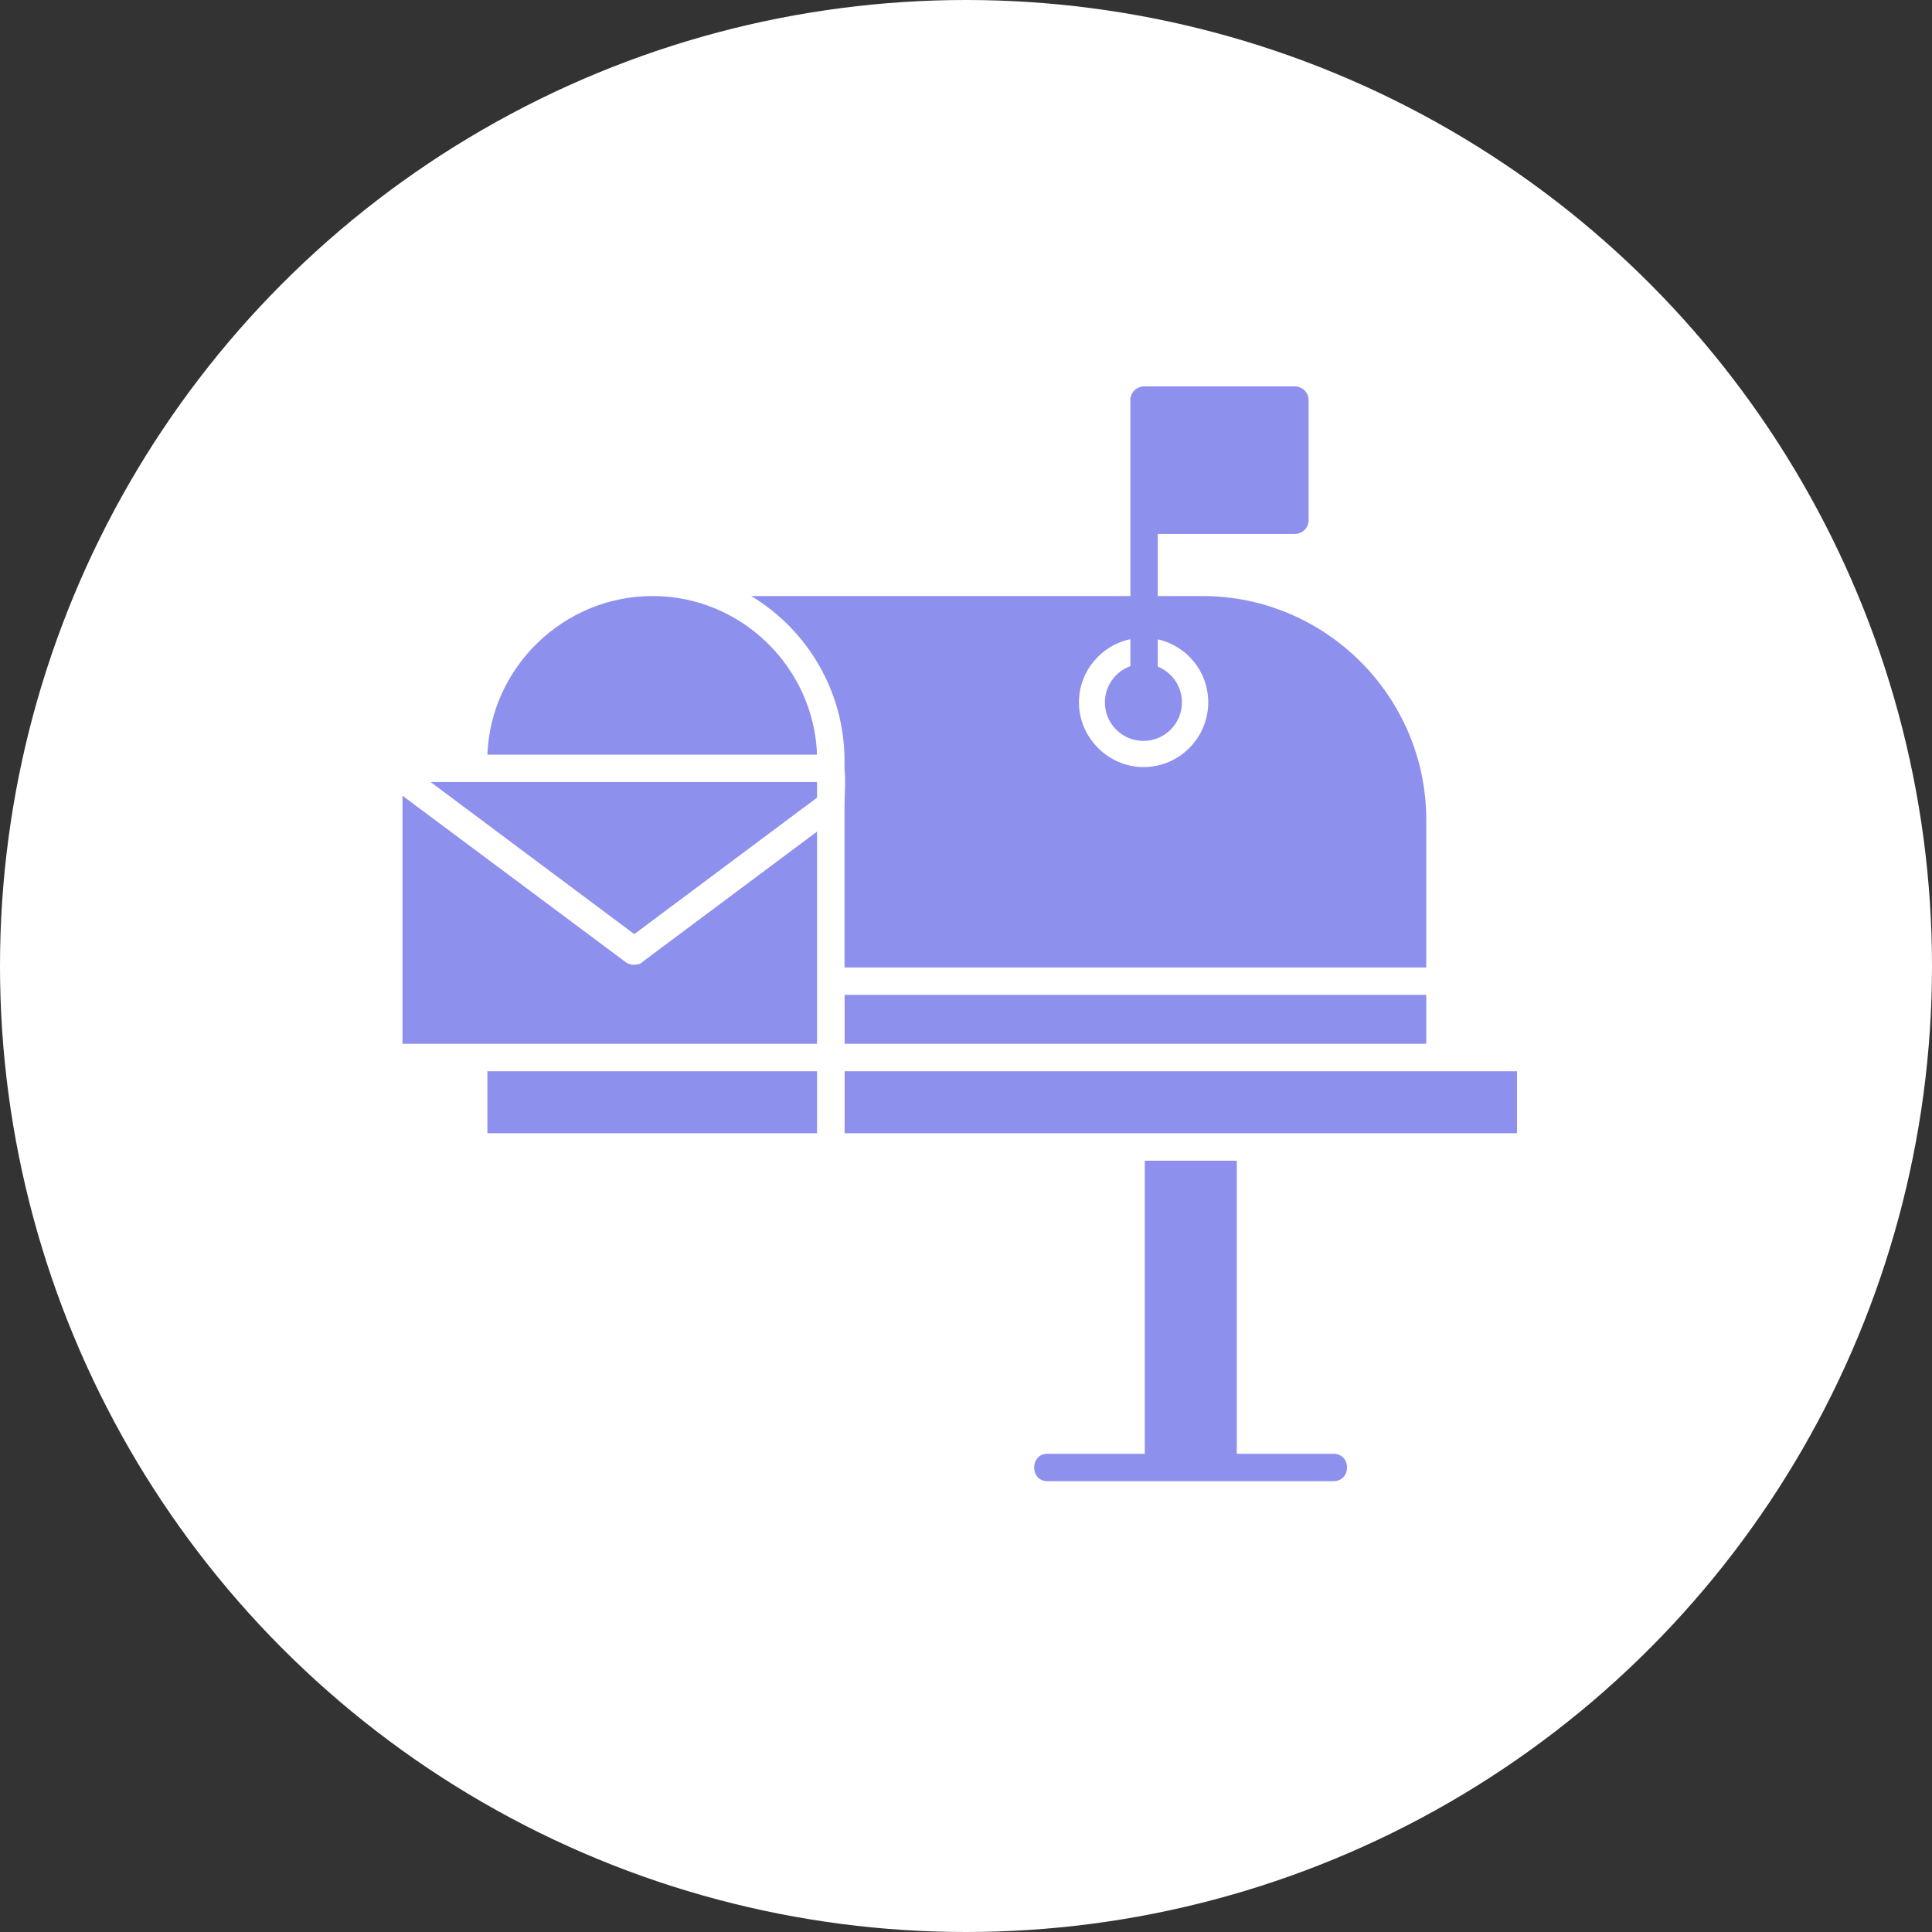
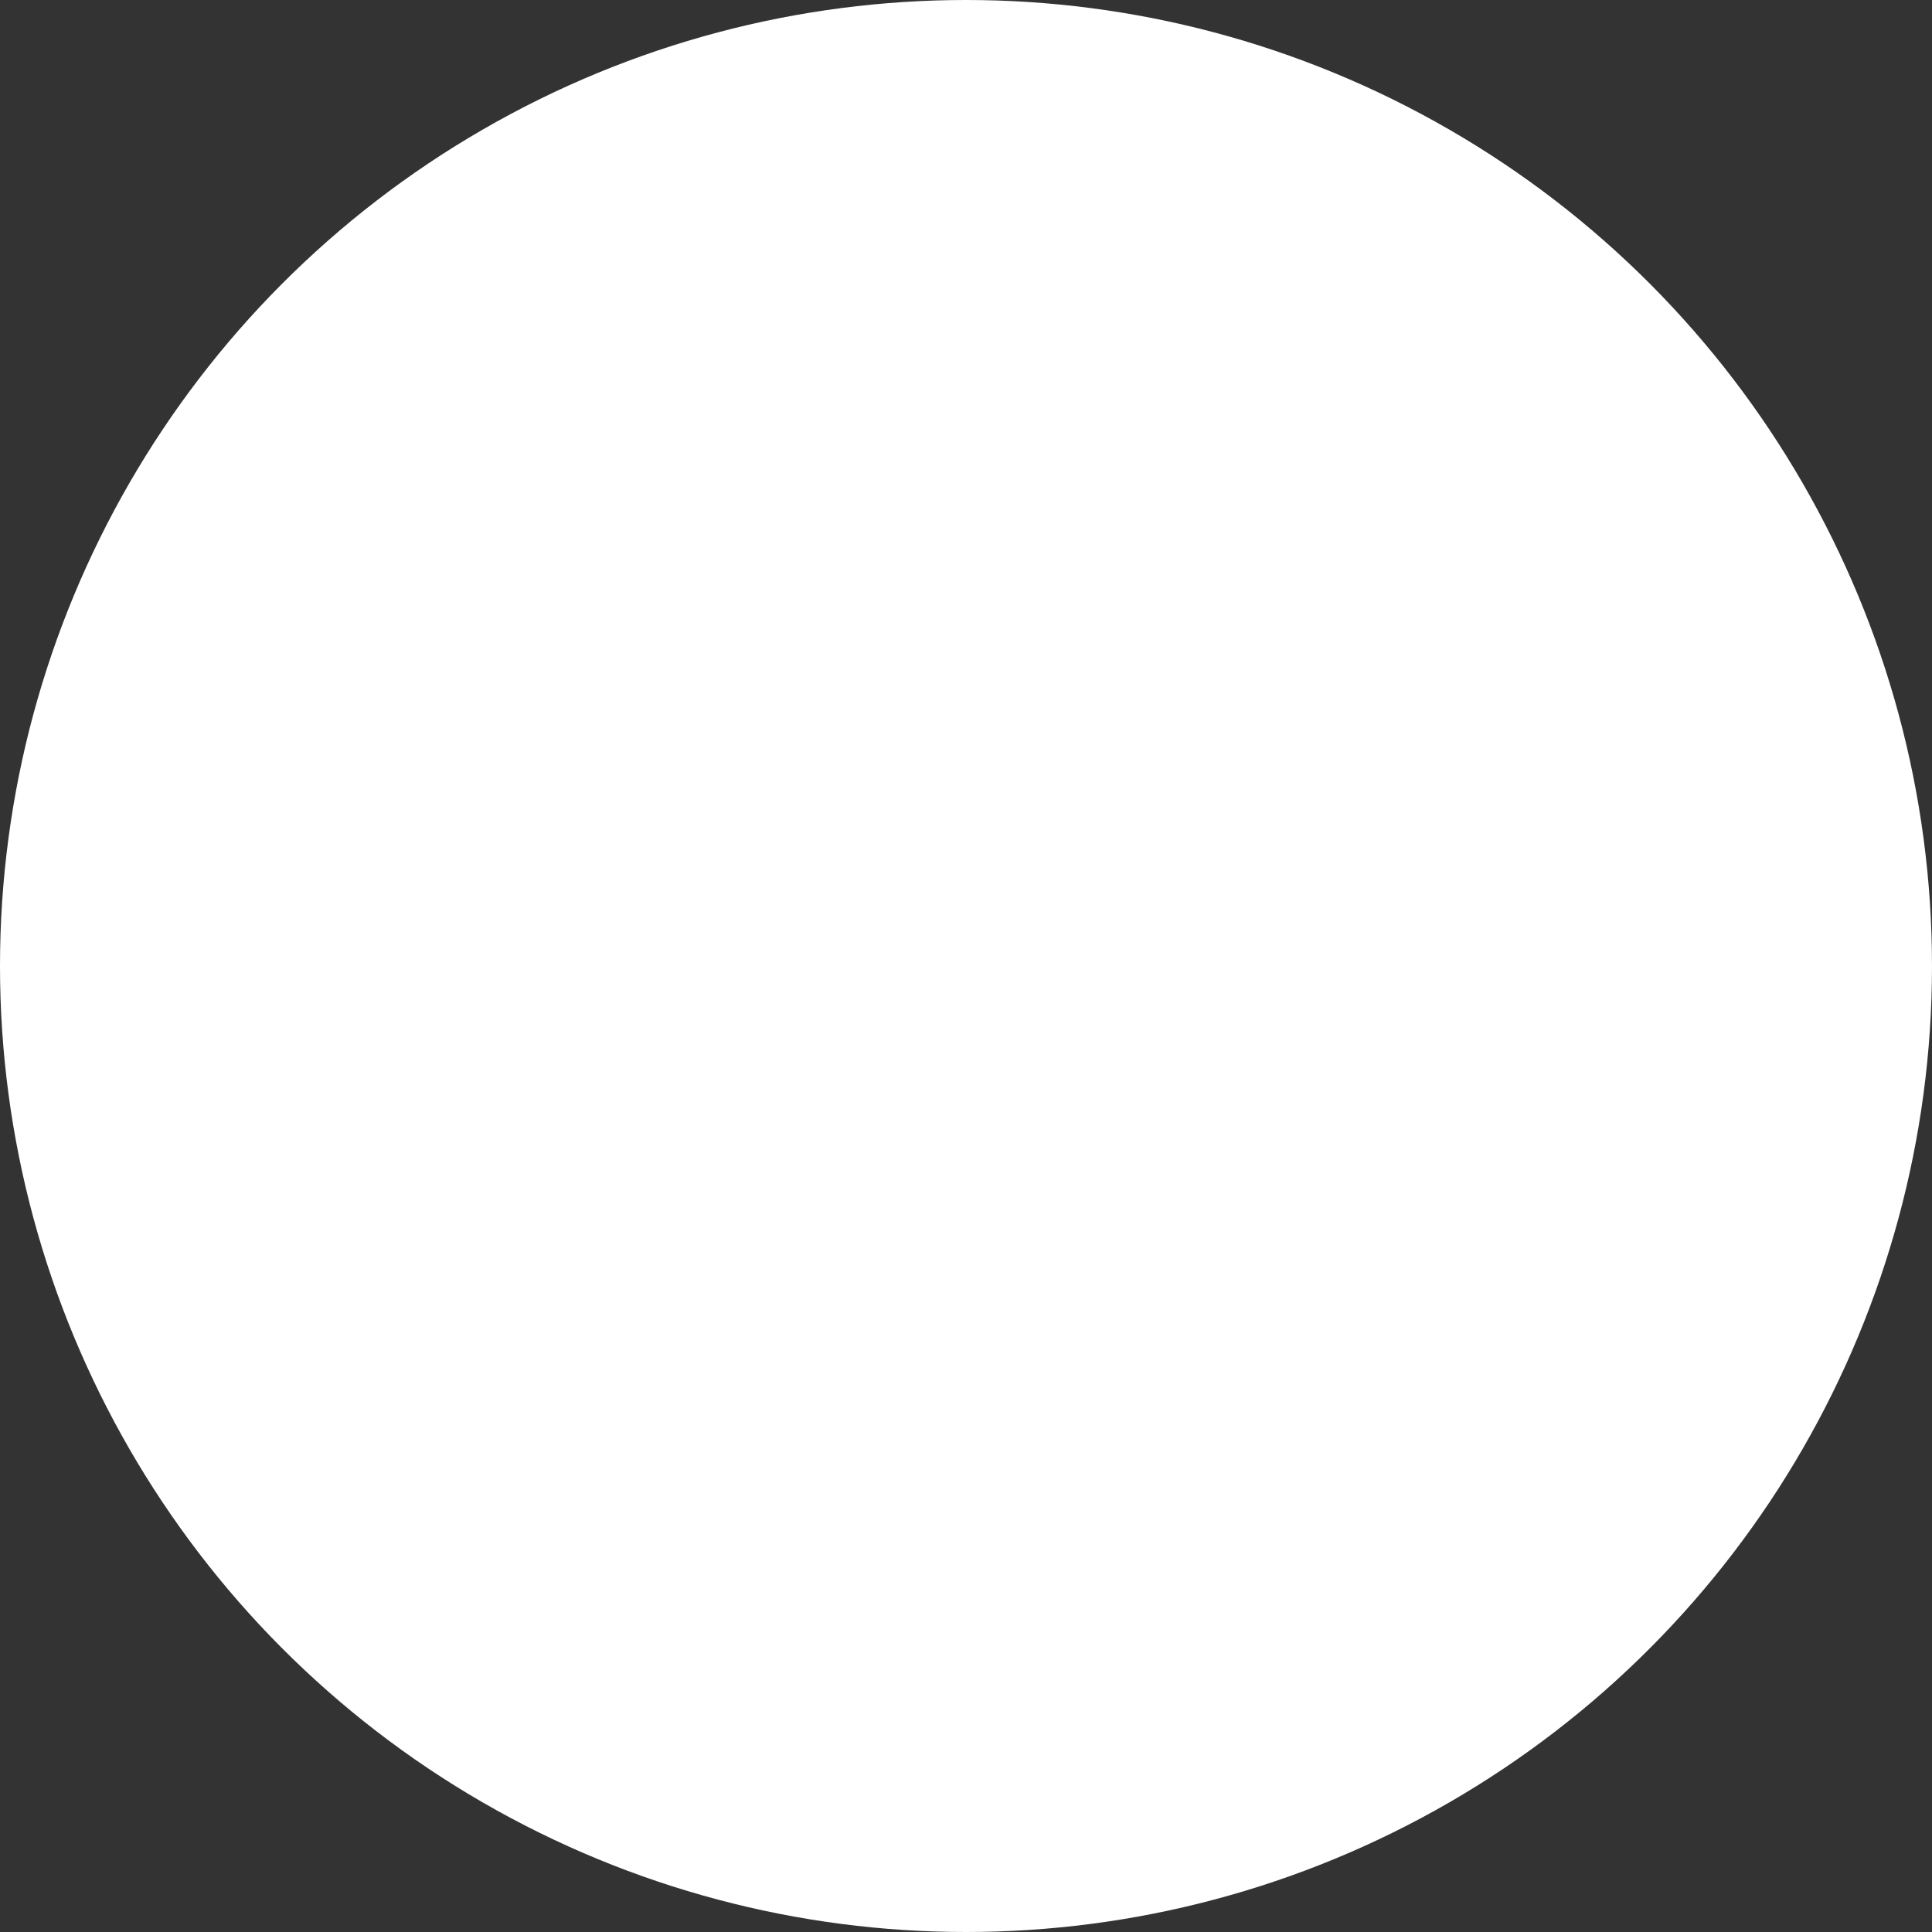
<svg xmlns="http://www.w3.org/2000/svg" width="30" height="30" viewBox="0 0 30 30" fill="none">
  <rect x="0" y="0" width="30" height="30" fill="#333333" stroke="none" />
  <circle cx="15" cy="15" r="15" fill="white" />
-   <path fill-rule="evenodd" clip-rule="evenodd" d="M17.552 6.233V8.078V9.255H11.665C12.537 9.782 13.114 10.735 13.114 11.82V11.86V11.931V11.951C13.128 12.052 13.123 12.175 13.119 12.302V12.302V12.302V12.302C13.117 12.367 13.114 12.434 13.114 12.499V15.023H22.147V12.732C22.147 10.816 20.585 9.255 18.669 9.255H17.98H17.978V8.291H20.107C20.218 8.291 20.32 8.2 20.32 8.078V6.213C20.32 6.091 20.218 6 20.107 6H17.765C17.654 6 17.552 6.091 17.552 6.213V6.233ZM16.754 10.907C16.754 10.421 17.101 10.02 17.552 9.925V10.344C17.322 10.427 17.157 10.647 17.157 10.907C17.157 11.237 17.425 11.505 17.755 11.505C18.085 11.505 18.353 11.237 18.353 10.907C18.353 10.655 18.198 10.44 17.978 10.351V9.928C18.428 10.027 18.761 10.426 18.761 10.907C18.761 11.455 18.315 11.911 17.757 11.911C17.21 11.911 16.754 11.455 16.754 10.907ZM10.133 9.255C8.754 9.255 7.619 10.36 7.568 11.718H12.687C12.637 10.36 11.511 9.255 10.133 9.255ZM9.849 14.505L6.686 12.143H7.355H12.687V12.386L9.849 14.505ZM6.25 12.356V16.208H7.355H12.687V12.913L9.97 14.941C9.94 14.971 9.889 14.981 9.849 14.981C9.798 14.981 9.757 14.971 9.717 14.941L6.25 12.356ZM7.568 17.597V16.634H12.687V17.597H7.568ZM13.115 16.634V17.597H17.565H19.41H23.556V16.634H22.36H13.115ZM17.776 22.574V18.023H19.205V22.574H20.704C20.988 22.574 20.988 23 20.704 23H16.264C15.99 23 15.99 22.574 16.264 22.574H17.776ZM13.115 16.208V15.448H22.147V16.208H13.115Z" fill="#8E90EE" />
</svg>